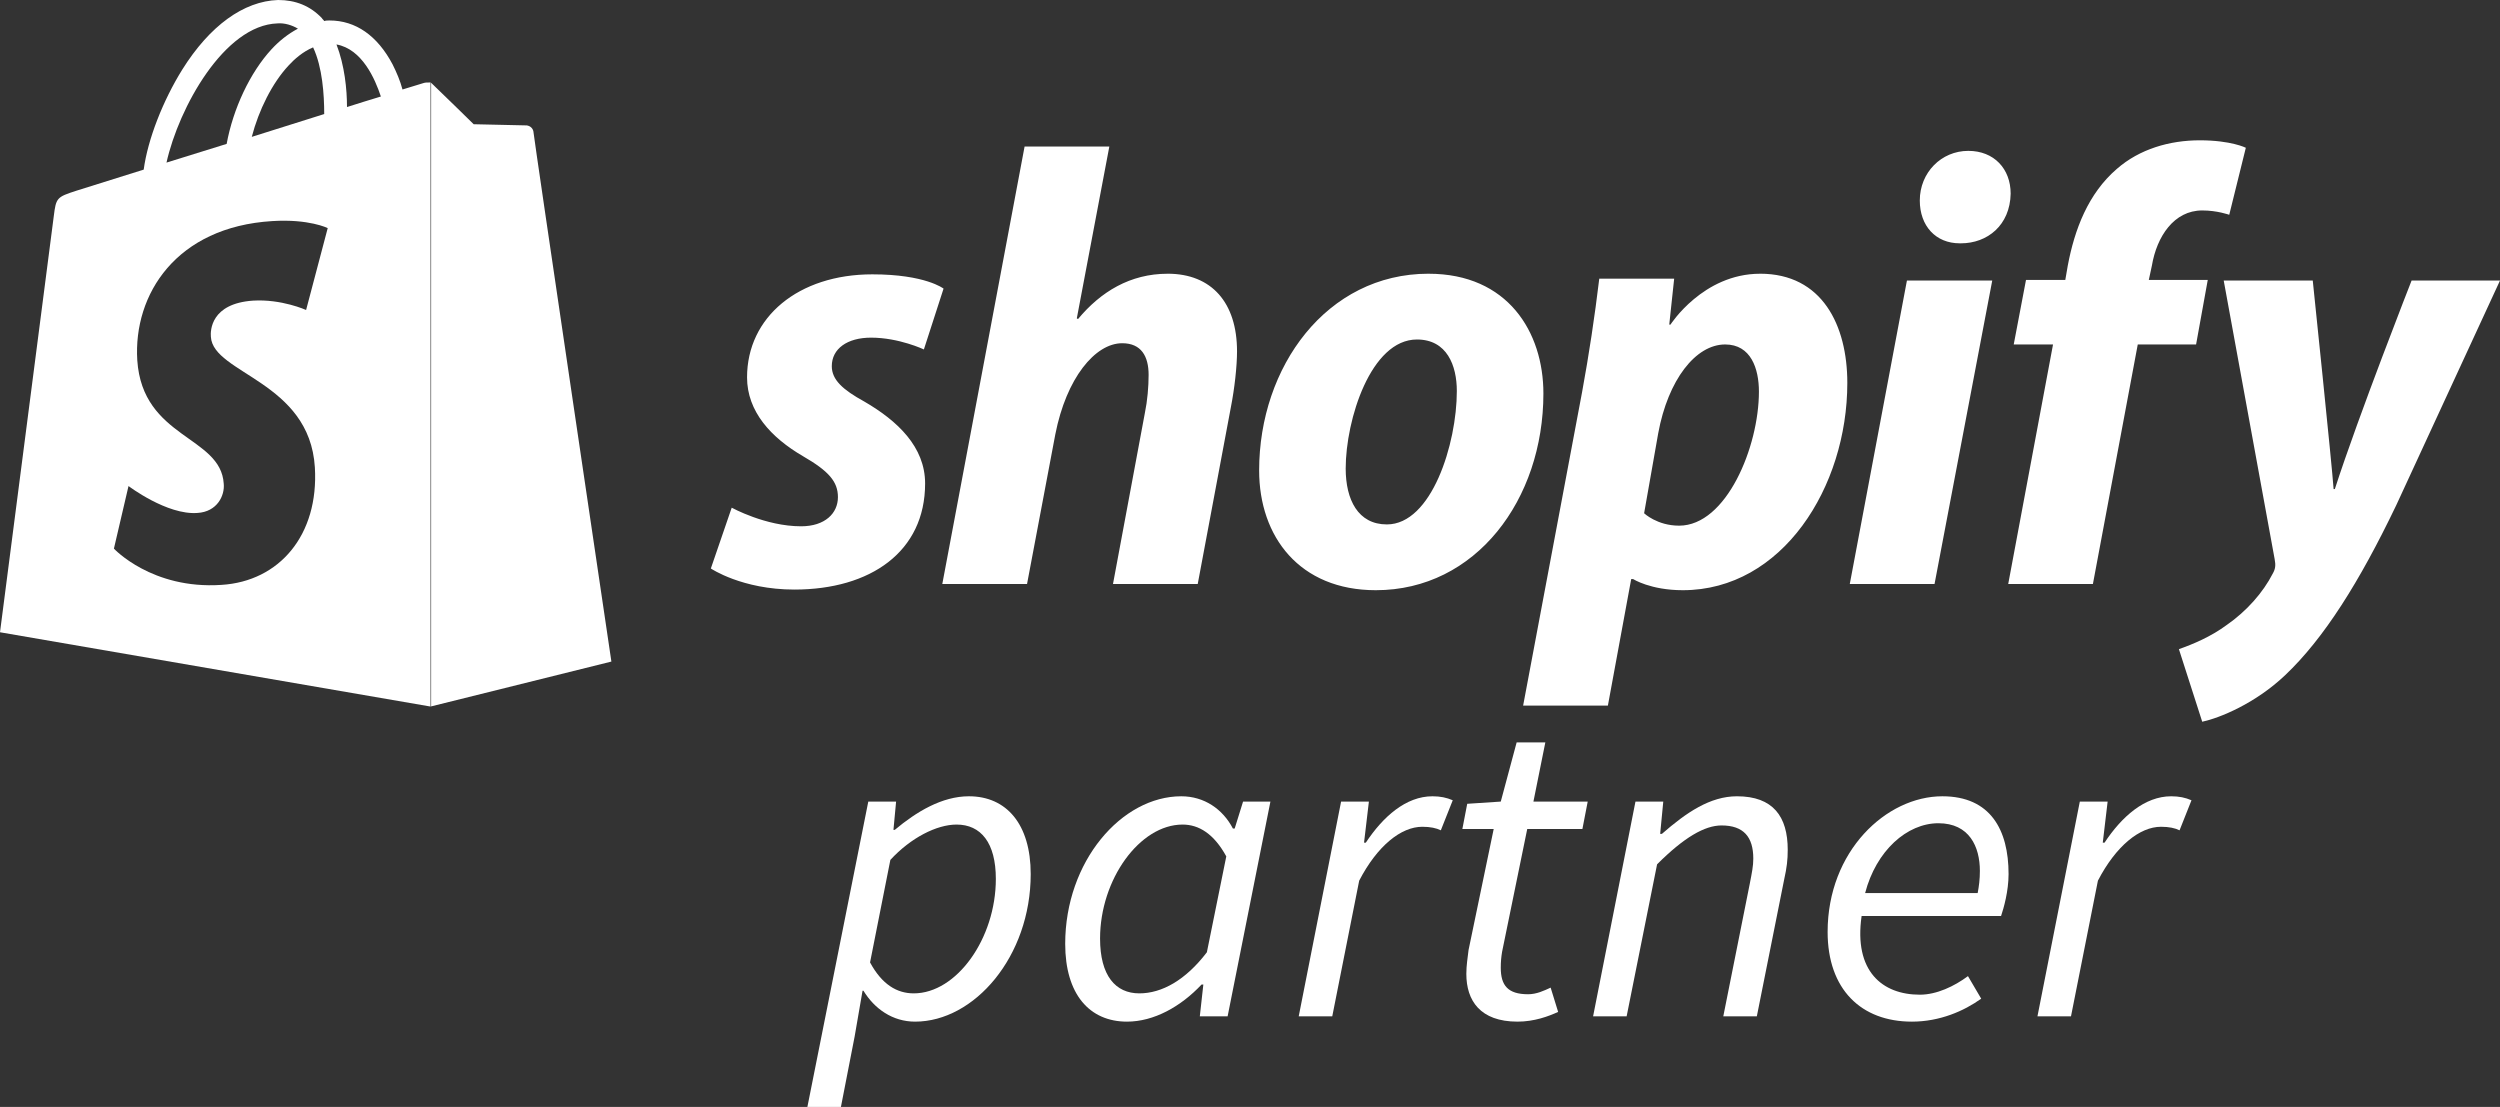
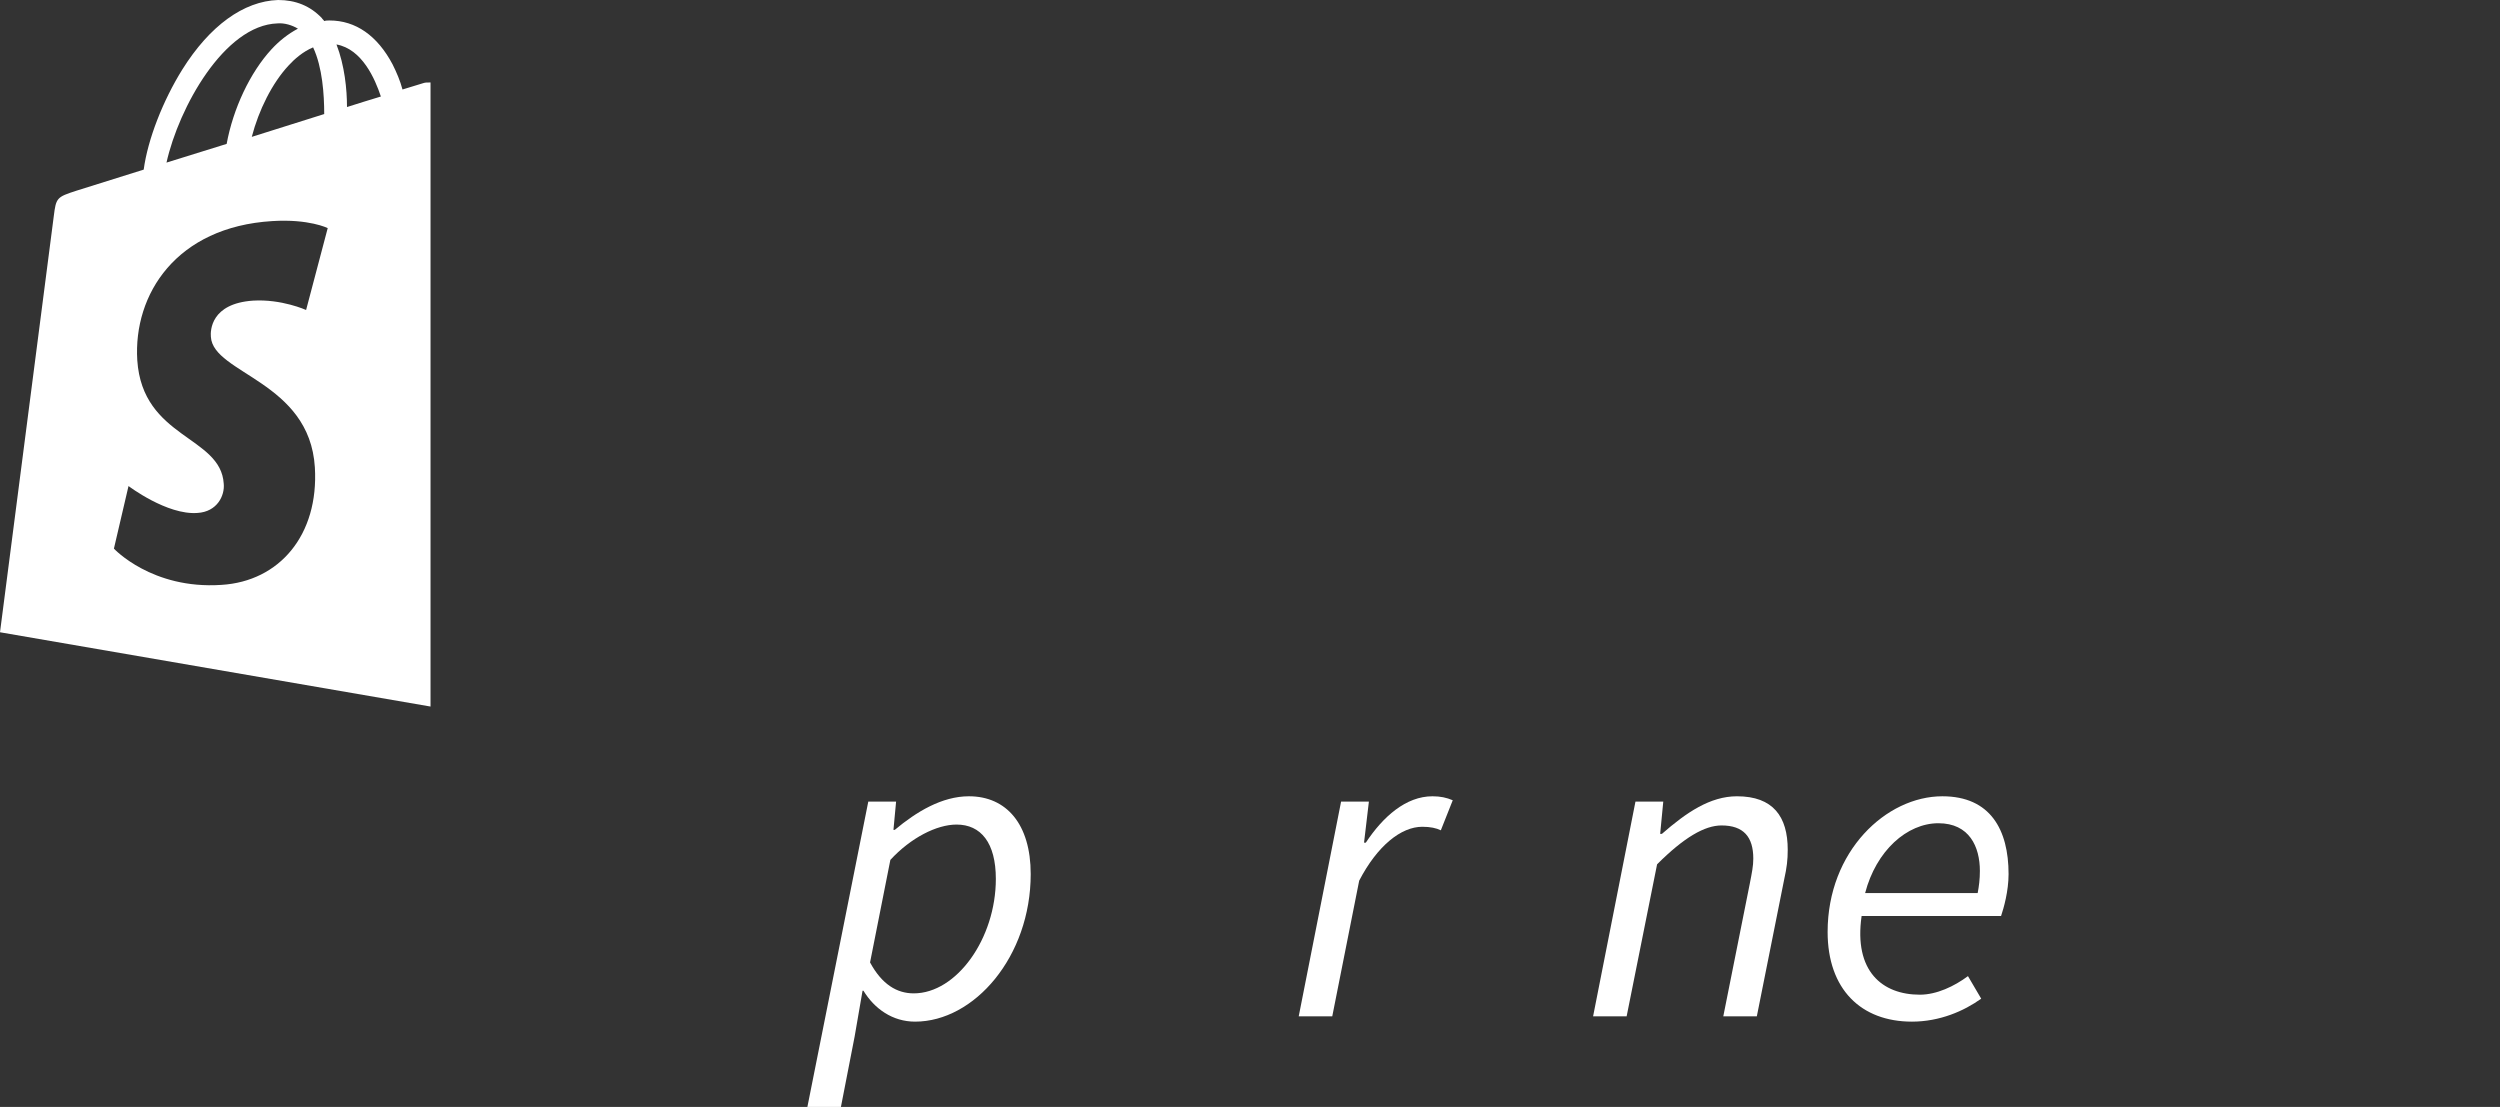
<svg xmlns="http://www.w3.org/2000/svg" width="332" height="147" viewBox="0 0 332 147" fill="none">
  <rect x="0" y="0" width="332" height="147" fill="#333333" stroke="none" />
-   <path fill-rule="evenodd" clip-rule="evenodd" d="M114.783 53.328C119.186 55.882 122.855 59.343 122.855 64.206C122.855 73.27 115.601 78.295 105.487 78.295C98.533 78.295 94.4 75.495 94.4 75.495L97.171 67.42C97.171 67.42 101.649 69.892 106.386 69.892C109.563 69.892 111.277 68.16 111.277 66.019C111.277 63.956 110.054 62.558 106.63 60.579C102.39 58.107 99.209 54.645 99.209 50.114C99.209 42.12 106.017 36.433 115.842 36.433C122.903 36.433 125.304 38.328 125.304 38.328L122.691 46.406C122.691 46.406 119.386 44.839 115.681 44.839C112.5 44.839 110.462 46.321 110.462 48.628C110.462 50.441 111.929 51.761 114.783 53.328ZM155.062 36.349C160.933 36.349 164.277 40.225 164.277 46.652C164.277 48.631 163.95 51.596 163.462 54.068L159.058 77.555H147.805L152.045 54.811C152.372 53.244 152.536 51.349 152.536 49.783C152.536 47.311 151.557 45.581 149.031 45.581C145.442 45.581 141.61 50.195 140.143 57.695L136.391 77.555H125.137L136.066 19.457H147.32L142.999 42.282L143.163 42.367C146.18 38.74 150.093 36.352 155.065 36.352L155.062 36.349ZM184.174 69.643C190.125 69.643 193.467 58.931 193.467 51.927C193.467 48.547 192.163 45.085 188.17 45.085C182.053 45.085 178.708 55.716 178.708 62.227C178.708 66.347 180.339 69.643 184.174 69.643ZM189.718 36.352C200.236 36.352 204.964 44.096 204.964 52.255C204.964 66.347 195.996 78.379 182.707 78.379C172.594 78.379 167.214 71.291 167.214 62.473C167.214 48.712 176.182 36.349 189.718 36.349V36.352ZM222.984 69.808C229.262 69.808 233.585 59.343 233.585 52.008C233.585 48.959 232.526 45.744 229.101 45.744C225.186 45.744 221.517 50.441 220.213 57.529L218.339 68.16C218.339 68.16 220.065 69.808 222.984 69.808ZM233.749 36.349C241.982 36.349 245.324 43.191 245.324 50.853C245.324 64.699 236.683 78.379 223.475 78.379C219.178 78.379 216.869 76.896 216.869 76.896H216.625L213.527 93.707H202.271L210.097 52.092C211.015 47.091 211.777 42.061 212.382 37.011H222.329L221.677 43.106H221.841C221.841 43.106 226.15 36.352 233.743 36.352L233.749 36.349ZM261.391 20.035C264.813 20.035 267.015 22.425 267.015 25.718C266.935 29.923 263.918 32.313 260.409 32.313H260.249C257.068 32.313 254.949 30.004 254.949 26.627C254.949 22.919 257.803 20.035 261.388 20.035H261.391ZM245.651 77.555L253.239 37.257H264.569L256.907 77.555H245.651ZM293.191 37.173L291.64 45.744H283.895L277.938 77.555H266.691L272.642 45.744H267.423L269.053 37.173H274.272L274.6 35.279C275.495 30.5 277.289 25.721 281.122 22.425C284.139 19.788 288.132 18.633 292.131 18.633C296.288 18.633 298.246 19.623 298.246 19.623L296.044 28.524C296.044 28.524 294.458 27.947 292.456 27.947C288.706 27.947 286.421 31.405 285.77 35.279L285.362 37.173H293.191ZM320.259 37.257H332L318.223 67.09C313.329 77.308 308.601 84.808 303.465 89.668C299.469 93.457 294.738 95.355 292.456 95.848L289.358 86.207C291.233 85.548 293.598 84.559 295.717 82.992C298.326 81.182 300.528 78.71 301.831 76.154C302.159 75.576 302.239 75.083 302.075 74.259L295.309 37.257H307.134C307.134 37.257 309.687 61.797 309.904 64.945H310.068C313.225 55.172 320.259 37.257 320.259 37.257Z" fill="white" />
-   <path d="M57.174 93.829L81.192 87.856C81.192 87.856 70.832 17.912 70.832 17.441C70.753 17.048 70.439 16.733 69.968 16.655C69.654 16.655 62.904 16.498 62.904 16.498C62.904 16.498 58.822 12.49 57.252 10.996V93.829H57.174Z" fill="white" />
  <path d="M56.243 11.03L53.451 11.884C53.14 10.719 52.675 9.631 52.132 8.544C50.115 4.738 47.245 2.719 43.754 2.719C43.521 2.719 43.288 2.719 43.055 2.796C42.978 2.641 42.823 2.563 42.745 2.408C41.194 0.777 39.254 0 36.927 0C32.35 0.155 27.85 3.418 24.204 9.243C21.644 13.36 19.627 18.486 19.084 22.525L10.163 25.321C7.525 26.176 7.447 26.253 7.137 28.739C6.904 30.603 0 83.964 0 83.964L57.174 93.829L57.174 10.952C56.709 10.952 56.476 10.952 56.243 11.03ZM43.055 15.146L33.436 18.175C34.367 14.602 36.151 11.03 38.323 8.699C39.099 7.845 40.263 6.835 41.581 6.291C42.823 8.932 43.055 12.583 43.055 15.146ZM36.849 3.107C37.78 3.029 38.789 3.34 39.564 3.806C38.245 4.505 37.082 5.437 36.073 6.525C33.203 9.631 30.953 14.447 30.1 19.108L22.11 21.593C23.739 14.292 29.79 3.34 36.849 3.107ZM28.005 44.74C28.316 49.633 41.116 50.643 41.814 62.061C42.357 71.071 37.082 77.207 29.402 77.673C20.17 78.294 15.128 72.857 15.128 72.857L17.067 64.546C17.067 64.546 22.187 68.43 26.221 68.119C28.859 67.964 29.867 65.789 29.712 64.236C29.324 57.866 18.929 58.255 18.231 47.846C17.688 39.069 23.428 30.137 36.151 29.36C41.038 29.05 43.521 30.292 43.521 30.292L40.65 41.167C40.65 41.167 37.392 39.691 33.591 39.924C28.005 40.312 27.928 43.885 28.005 44.74ZM46.081 14.214C46.081 11.884 45.77 8.699 44.684 5.903C48.098 6.524 49.805 10.486 50.58 12.816C50.503 12.816 46.081 14.214 46.081 14.214Z" fill="white" />
  <path d="M114.547 131.566L113.492 137.669L111.675 147H107.221L115.309 106.45H119.002L118.65 110.206H118.826C121.698 107.8 125.097 105.746 128.672 105.746C133.654 105.746 136.878 109.443 136.878 116.074C136.878 127.048 129.376 135.674 121.522 135.674C118.533 135.674 116.13 133.972 114.665 131.566H114.547ZM127.031 109.502C124.394 109.502 120.936 111.262 118.24 114.196L115.544 127.811C117.126 130.745 119.119 131.919 121.346 131.919C127.031 131.919 132.248 124.642 132.248 116.72C132.248 111.908 130.255 109.502 127.031 109.502Z" fill="white" />
-   <path d="M149.664 135.674C144.682 135.674 141.459 132.036 141.459 125.346C141.459 114.372 148.961 105.746 156.873 105.746C159.921 105.746 162.383 107.448 163.731 110.03H163.965L165.079 106.45H168.712L163.027 134.97H159.335L159.804 130.745H159.569C156.815 133.679 153.239 135.674 149.664 135.674ZM151.305 131.919C154.294 131.919 157.459 130.158 160.273 126.461L162.851 113.727C161.21 110.734 159.218 109.502 157.049 109.502C151.364 109.502 146.089 116.778 146.089 124.642C146.089 129.571 148.14 131.919 151.305 131.919Z" fill="white" />
  <path d="M172.47 134.97L178.097 106.45H181.789L181.144 111.908H181.379C183.664 108.446 186.712 105.746 190.229 105.746C191.284 105.746 192.104 105.922 192.925 106.274L191.342 110.265C190.756 109.971 189.936 109.795 188.881 109.795C186.068 109.795 182.903 112.319 180.5 116.954L176.924 134.97H172.47Z" fill="white" />
-   <path d="M201.529 135.674C196.547 135.674 194.73 132.857 194.73 129.337C194.73 128.163 194.906 127.224 195.023 126.168L198.364 110.089H194.202L194.847 106.744L199.302 106.45L201.412 98.587H205.221L203.639 106.45H210.848L210.144 110.089H202.818L199.477 126.402C199.36 127.107 199.302 127.752 199.302 128.515C199.302 130.862 200.239 132.036 202.935 132.036C204.049 132.036 205.045 131.566 205.925 131.156L206.921 134.383C205.631 134.97 203.756 135.674 201.529 135.674Z" fill="white" />
  <path d="M211.563 134.97L217.189 106.45H220.882L220.471 110.734H220.706C223.929 107.917 227.094 105.746 230.67 105.746C235.476 105.746 237.41 108.446 237.41 112.847C237.41 114.196 237.292 115.194 236.941 116.778L233.307 134.97H228.853L232.369 117.365C232.662 115.84 232.838 115.018 232.838 114.02C232.838 111.145 231.549 109.619 228.618 109.619C226.391 109.619 223.636 111.204 220.061 114.783L216.017 134.97H211.563Z" fill="white" />
  <path d="M242.708 123.762C242.708 113.023 250.503 105.746 257.946 105.746C264.335 105.746 266.738 110.206 266.738 116.074C266.738 118.363 266.093 120.593 265.741 121.649H247.221C246.166 128.984 249.975 132.095 254.957 132.095C257.184 132.095 259.529 130.98 261.346 129.63L263.104 132.623C260.818 134.266 257.595 135.674 253.902 135.674C247.162 135.674 242.708 131.39 242.708 123.762ZM247.689 118.598H262.635C262.811 117.659 262.928 116.778 262.928 115.663C262.928 112.436 261.521 109.326 257.419 109.326C253.257 109.326 249.155 112.964 247.689 118.598Z" fill="white" />
-   <path d="M270.574 134.97L276.2 106.45H279.893L279.248 111.908H279.482C281.768 108.446 284.816 105.746 288.332 105.746C289.387 105.746 290.208 105.922 291.029 106.274L289.446 110.265C288.86 109.971 288.039 109.795 286.984 109.795C284.171 109.795 281.006 112.319 278.603 116.954L275.028 134.97H270.574Z" fill="white" />
</svg>